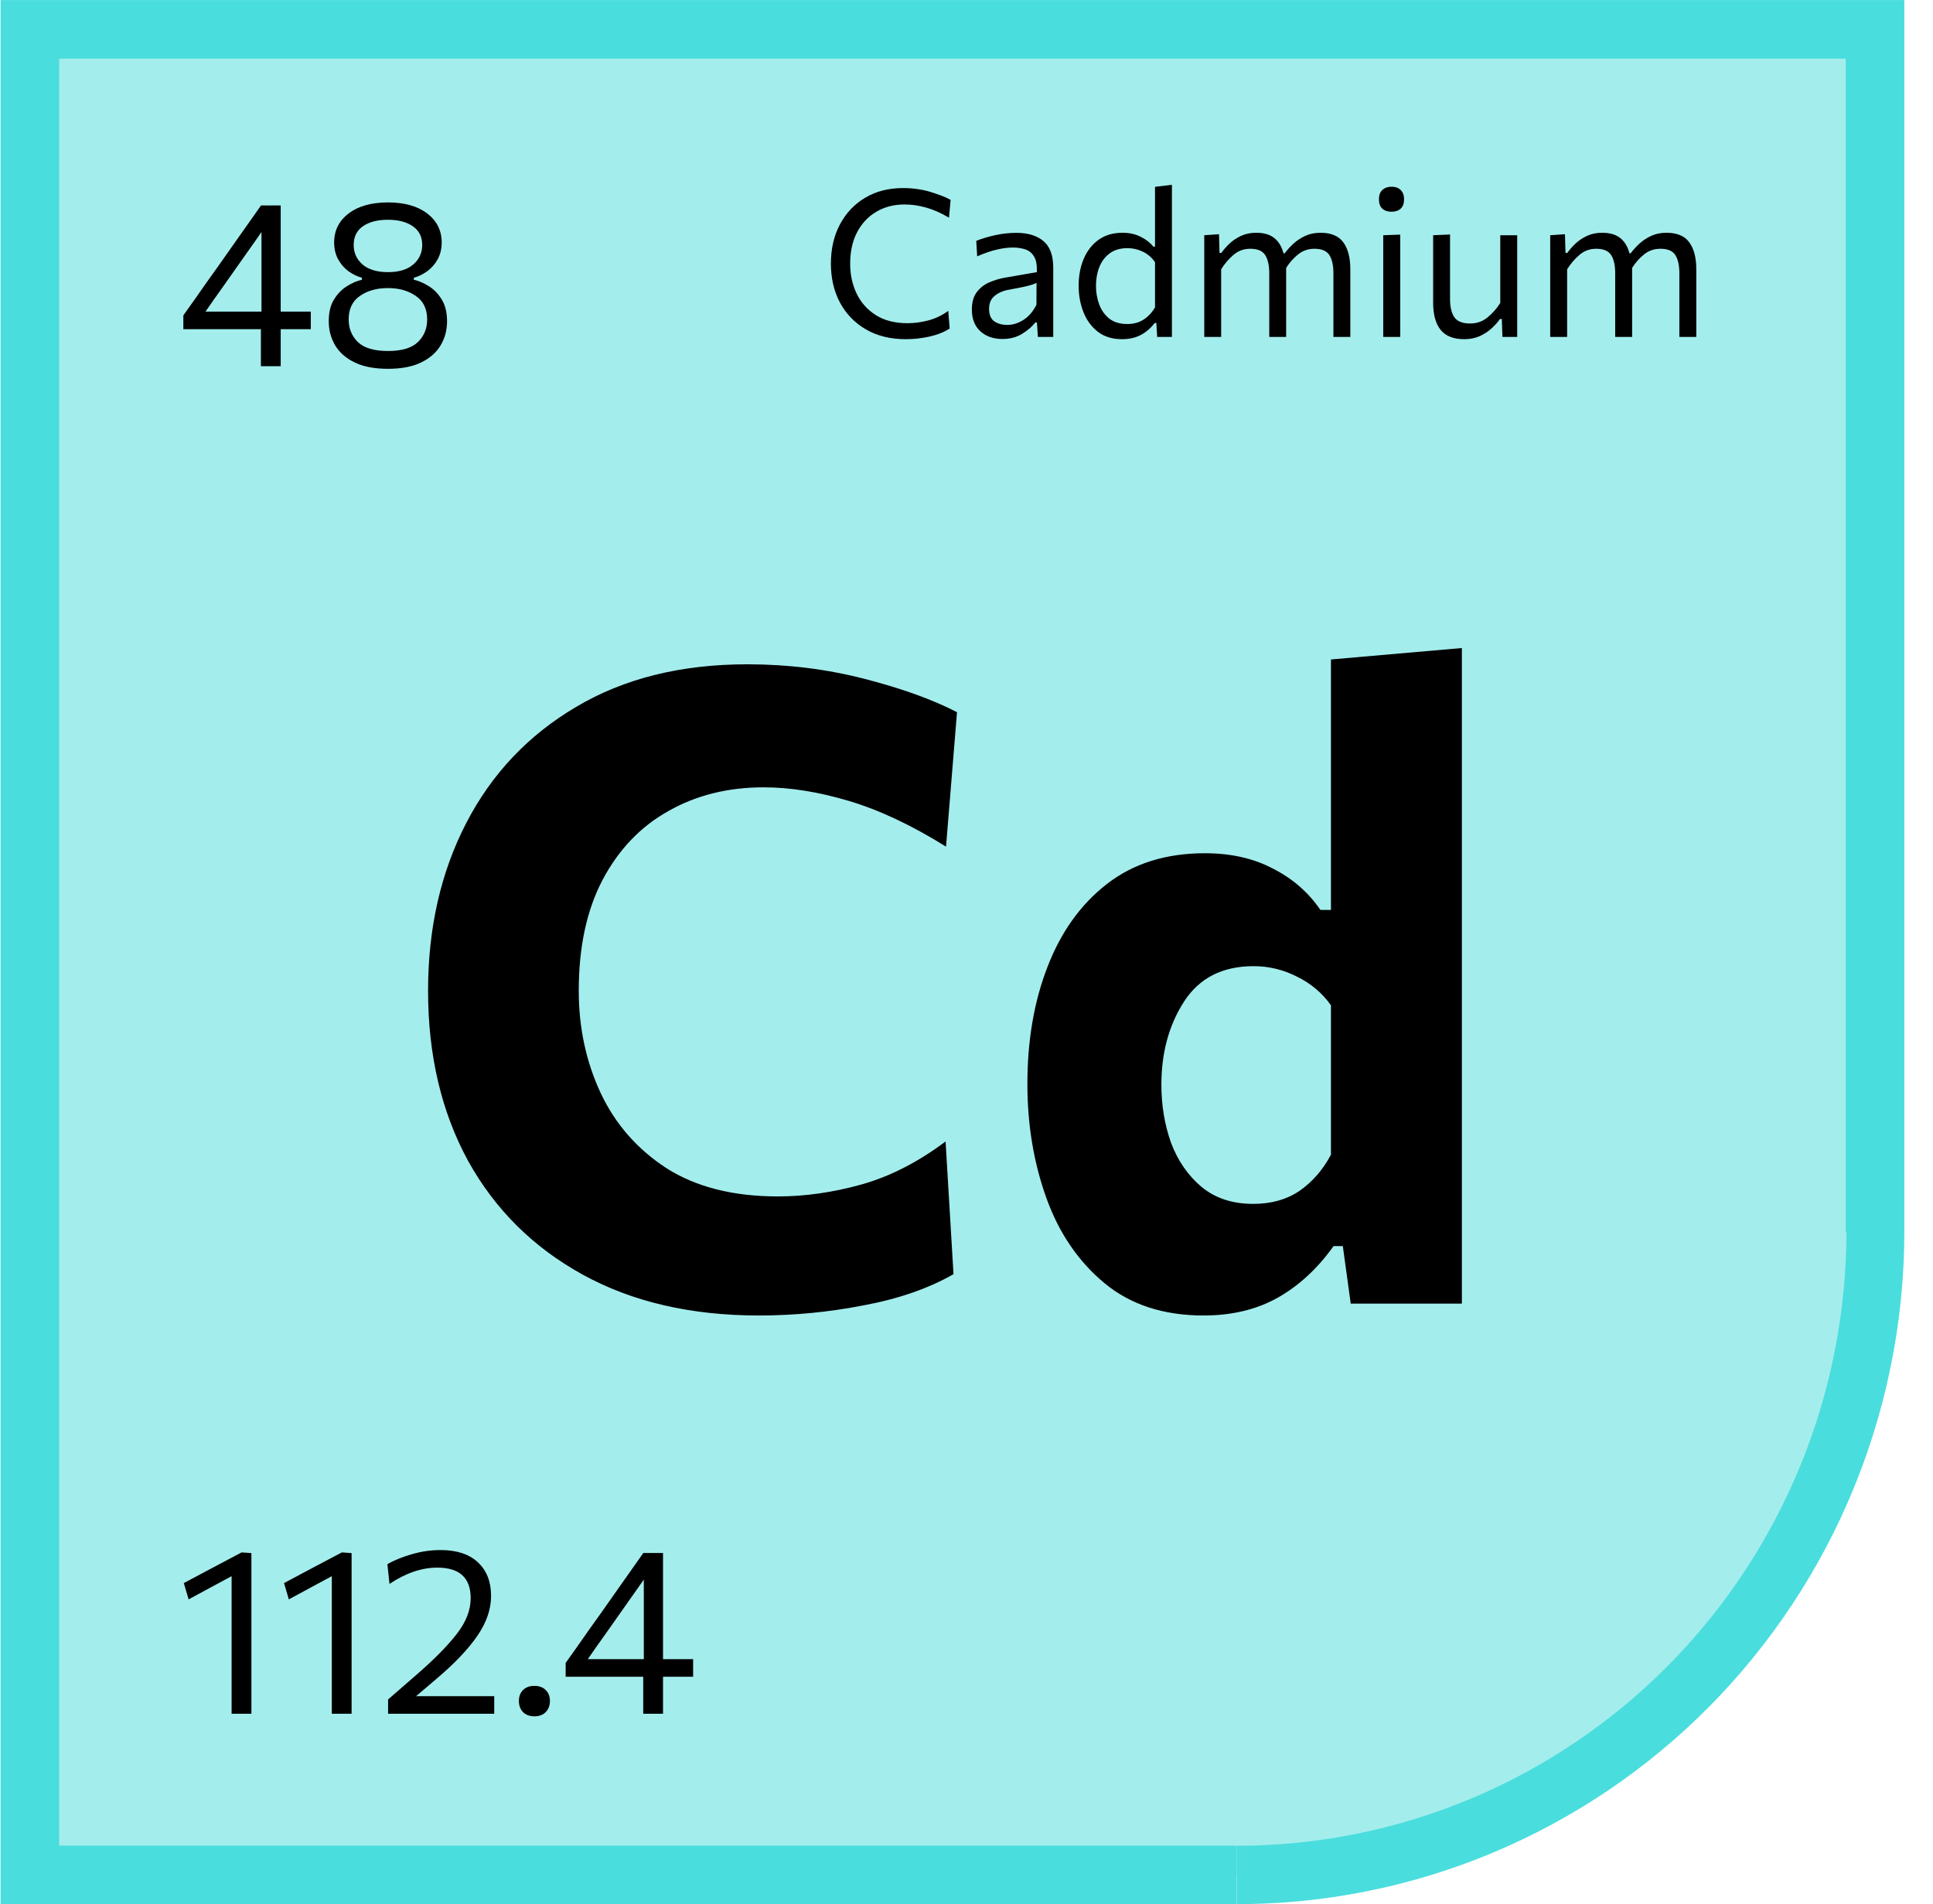
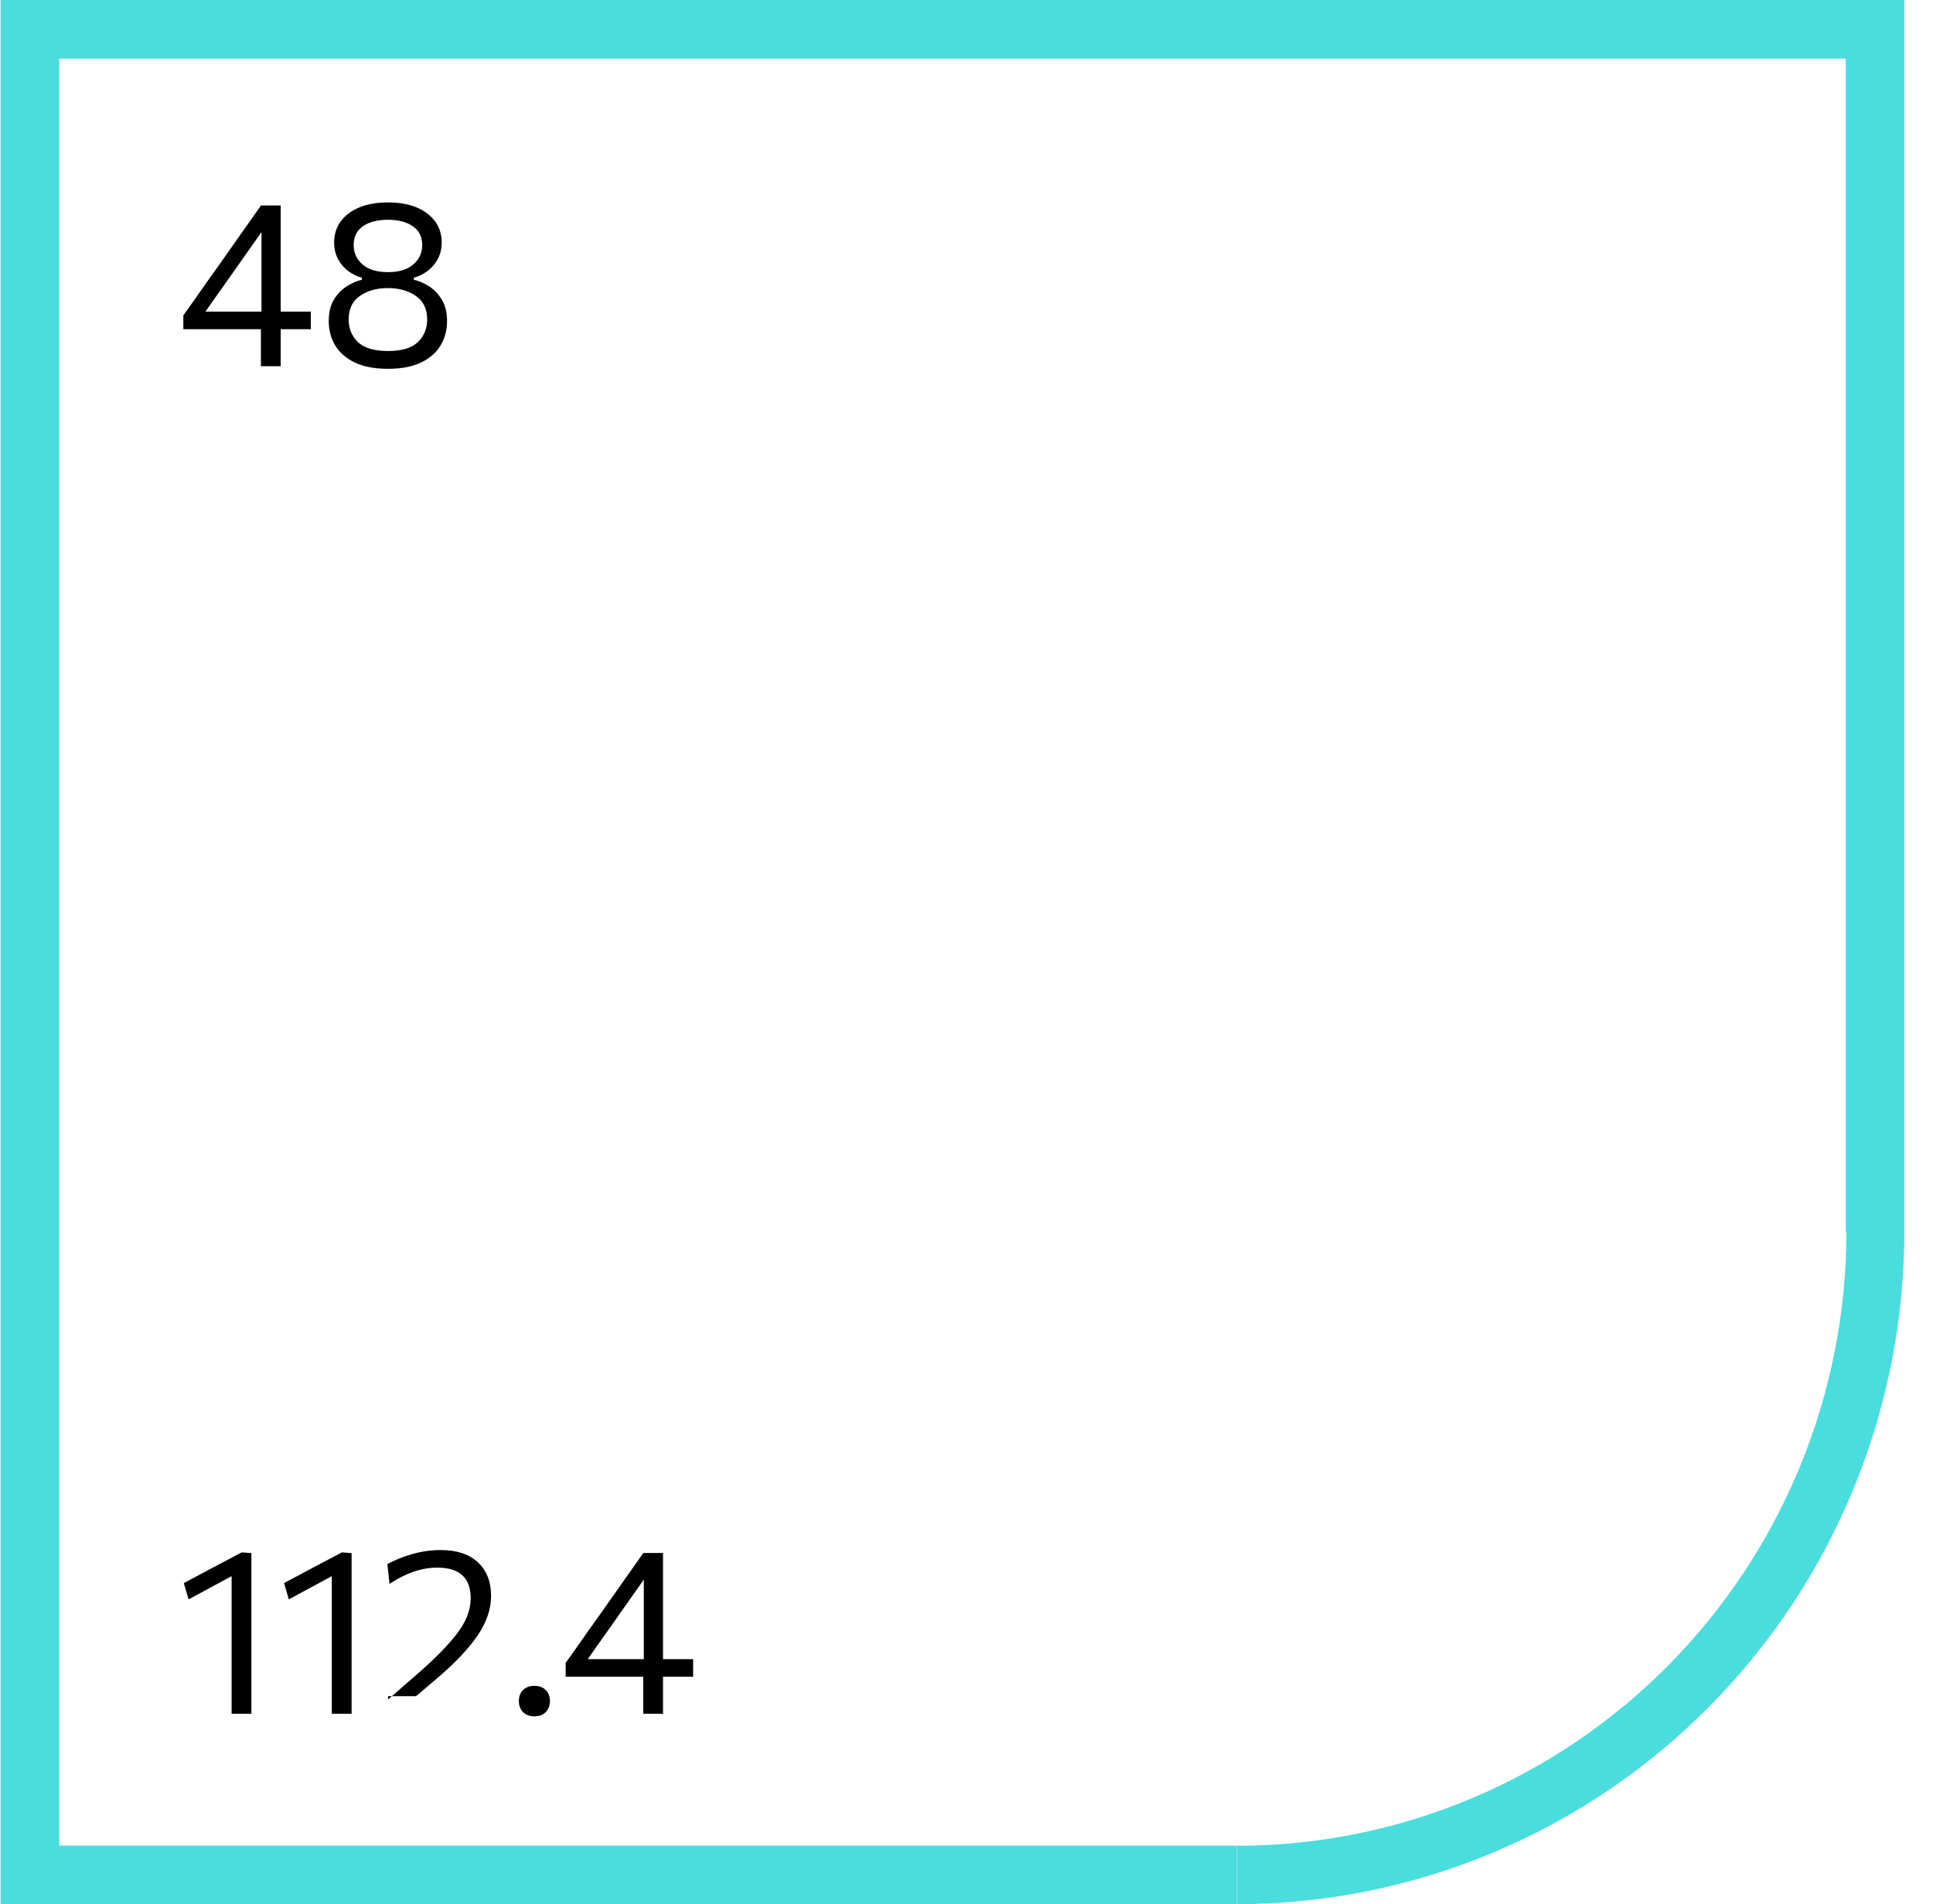
<svg xmlns="http://www.w3.org/2000/svg" width="66" height="65" viewBox="0 0 66 65" fill="none">
-   <path opacity="0.5" d="M1.52 64.002V1.502H64.02V43.002C64.02 43.002 64.02 51.002 57.52 57.502C51.02 64.002 44.02 64.002 44.02 64.002H1.52Z" fill="#4ADDDD" />
  <path fill-rule="evenodd" clip-rule="evenodd" d="M1.02 0.002H0.02V1.002V64.004V65.004H1.02H42.223V63.004H2.02V2.002H63.021V42.05H63.045C63.042 44.798 62.504 47.518 61.461 50.056L61.456 50.067C60.411 52.608 58.879 54.918 56.949 56.864L56.938 56.875C55.007 58.818 52.717 60.36 50.196 61.412L50.186 61.416C47.663 62.468 44.961 63.009 42.231 63.009V65.002C42.9 65.002 43.567 64.972 44.231 64.913C46.538 64.708 48.805 64.149 50.953 63.253L50.963 63.248C53.724 62.094 56.233 60.403 58.346 58.272L58.358 58.261C60.468 56.13 62.143 53.601 63.287 50.819L63.291 50.808C64.18 48.642 64.733 46.354 64.935 44.026C64.992 43.37 65.021 42.711 65.021 42.05V1.002V0.002H64.021H1.02Z" fill="#4ADDDD" />
  <path d="M8.908 12.502V11.238H6.26V10.766C6.374 10.606 6.5 10.43 6.636 10.238C6.772 10.043 6.909 9.847 7.048 9.65C7.189 9.453 7.32 9.27 7.44 9.102L8.144 8.102C8.272 7.92 8.4 7.739 8.528 7.558C8.656 7.377 8.784 7.195 8.912 7.014H9.584V10.638H10.612V11.238H9.584V12.502H8.908ZM7.604 9.802C7.505 9.941 7.406 10.079 7.308 10.218C7.212 10.357 7.114 10.496 7.016 10.638H8.928V7.922C8.866 8.01 8.805 8.098 8.744 8.186C8.682 8.271 8.621 8.358 8.56 8.446L7.604 9.802ZM13.248 12.59C12.79 12.59 12.411 12.518 12.113 12.374C11.814 12.23 11.591 12.035 11.444 11.79C11.298 11.544 11.225 11.27 11.225 10.966C11.225 10.665 11.284 10.416 11.405 10.222C11.527 10.024 11.677 9.873 11.852 9.766C12.028 9.656 12.197 9.585 12.357 9.55V9.482C12.194 9.437 12.04 9.362 11.896 9.258C11.752 9.151 11.635 9.015 11.544 8.85C11.454 8.684 11.409 8.494 11.409 8.278C11.409 7.867 11.574 7.537 11.905 7.286C12.235 7.035 12.683 6.91 13.248 6.91C13.809 6.91 14.254 7.035 14.585 7.286C14.915 7.537 15.081 7.867 15.081 8.278C15.081 8.494 15.035 8.684 14.944 8.85C14.854 9.015 14.735 9.151 14.588 9.258C14.444 9.362 14.291 9.437 14.129 9.482V9.55C14.291 9.585 14.46 9.656 14.636 9.766C14.812 9.873 14.96 10.024 15.081 10.222C15.203 10.419 15.264 10.667 15.264 10.966C15.264 11.27 15.191 11.544 15.044 11.79C14.898 12.035 14.675 12.23 14.377 12.374C14.081 12.518 13.704 12.59 13.248 12.59ZM13.248 9.29C13.619 9.29 13.906 9.203 14.108 9.03C14.314 8.854 14.416 8.631 14.416 8.362C14.416 8.082 14.309 7.869 14.092 7.722C13.879 7.575 13.598 7.502 13.248 7.502C12.891 7.502 12.606 7.575 12.393 7.722C12.182 7.869 12.076 8.082 12.076 8.362C12.076 8.631 12.178 8.854 12.38 9.03C12.583 9.203 12.873 9.29 13.248 9.29ZM13.248 11.982C13.718 11.982 14.058 11.88 14.268 11.678C14.479 11.473 14.585 11.215 14.585 10.906C14.585 10.546 14.455 10.278 14.197 10.102C13.941 9.923 13.622 9.834 13.241 9.834C12.864 9.834 12.547 9.923 12.289 10.102C12.033 10.278 11.905 10.546 11.905 10.906C11.905 11.215 12.01 11.473 12.22 11.678C12.431 11.88 12.774 11.982 13.248 11.982Z" fill="black" />
-   <path d="M30.928 11.579C30.401 11.579 29.946 11.467 29.563 11.243C29.18 11.019 28.885 10.713 28.678 10.326C28.472 9.936 28.37 9.494 28.37 8.999C28.37 8.495 28.472 8.05 28.678 7.662C28.885 7.273 29.174 6.968 29.542 6.749C29.913 6.529 30.344 6.42 30.834 6.42C31.163 6.42 31.472 6.463 31.761 6.549C32.05 6.636 32.283 6.727 32.458 6.822L32.402 7.431C32.131 7.27 31.87 7.155 31.618 7.085C31.366 7.015 31.122 6.98 30.886 6.98C30.527 6.98 30.207 7.061 29.927 7.225C29.647 7.388 29.427 7.622 29.266 7.925C29.107 8.226 29.028 8.585 29.028 9.003C29.028 9.374 29.101 9.713 29.248 10.021C29.395 10.327 29.613 10.572 29.903 10.756C30.194 10.941 30.556 11.033 30.988 11.033C31.223 11.033 31.46 11.001 31.698 10.938C31.936 10.875 32.163 10.767 32.377 10.613L32.426 11.215C32.228 11.341 31.996 11.433 31.73 11.491C31.464 11.55 31.197 11.579 30.928 11.579ZM34.226 11.572C33.915 11.572 33.663 11.483 33.47 11.306C33.278 11.129 33.183 10.882 33.183 10.567C33.183 10.315 33.24 10.116 33.354 9.969C33.468 9.819 33.612 9.709 33.785 9.636C33.96 9.562 34.136 9.509 34.313 9.479L35.402 9.29C35.411 9.054 35.38 8.877 35.307 8.758C35.235 8.636 35.135 8.555 35.006 8.513C34.88 8.471 34.739 8.45 34.583 8.45C34.422 8.45 34.24 8.473 34.037 8.52C33.836 8.566 33.612 8.643 33.365 8.751L33.333 8.222C33.504 8.152 33.711 8.089 33.956 8.033C34.203 7.977 34.454 7.949 34.709 7.949C35.098 7.949 35.404 8.043 35.626 8.229C35.85 8.416 35.962 8.72 35.962 9.143V11.502H35.437L35.405 11.008H35.349C35.242 11.148 35.091 11.278 34.898 11.397C34.706 11.514 34.482 11.572 34.226 11.572ZM34.394 11.092C34.58 11.092 34.764 11.035 34.943 10.921C35.125 10.806 35.273 10.634 35.388 10.403L35.391 9.654C35.354 9.675 35.304 9.696 35.241 9.717C35.18 9.738 35.088 9.762 34.964 9.79C34.843 9.816 34.674 9.849 34.457 9.888C34.256 9.923 34.092 9.993 33.963 10.098C33.835 10.201 33.771 10.349 33.771 10.543C33.771 10.743 33.83 10.886 33.949 10.97C34.071 11.052 34.219 11.092 34.394 11.092ZM38.313 11.579C37.982 11.579 37.706 11.495 37.487 11.327C37.268 11.156 37.103 10.934 36.994 10.658C36.884 10.381 36.829 10.08 36.829 9.755C36.829 9.41 36.888 9.102 37.004 8.831C37.121 8.558 37.29 8.342 37.512 8.184C37.736 8.025 38.006 7.946 38.324 7.946C38.564 7.946 38.774 7.992 38.954 8.086C39.136 8.177 39.277 8.288 39.377 8.418H39.437V6.378L40.014 6.308V11.502H39.51L39.482 11.026H39.426C39.288 11.206 39.127 11.343 38.943 11.439C38.761 11.532 38.551 11.579 38.313 11.579ZM38.488 11.061C38.705 11.061 38.891 11.011 39.045 10.91C39.201 10.81 39.332 10.671 39.437 10.494V8.95C39.327 8.792 39.189 8.673 39.024 8.593C38.858 8.512 38.683 8.471 38.499 8.471C38.254 8.471 38.052 8.529 37.893 8.646C37.734 8.762 37.615 8.919 37.536 9.115C37.459 9.309 37.421 9.523 37.421 9.759C37.421 9.985 37.458 10.197 37.533 10.396C37.607 10.594 37.723 10.755 37.879 10.879C38.035 11 38.239 11.061 38.488 11.061ZM41.118 11.502V8.03L41.622 7.995L41.639 8.632H41.702C41.775 8.529 41.866 8.425 41.975 8.32C42.087 8.213 42.219 8.124 42.371 8.054C42.522 7.982 42.696 7.946 42.892 7.946C43.156 7.946 43.362 8.007 43.512 8.128C43.661 8.249 43.765 8.422 43.823 8.646H43.865C43.945 8.539 44.041 8.431 44.156 8.324C44.272 8.216 44.408 8.127 44.562 8.054C44.716 7.982 44.891 7.946 45.087 7.946C45.451 7.946 45.711 8.056 45.867 8.275C46.026 8.492 46.105 8.796 46.105 9.188V11.502H45.528V9.335C45.528 9.058 45.481 8.848 45.388 8.705C45.294 8.563 45.125 8.492 44.88 8.492C44.668 8.492 44.482 8.556 44.324 8.684C44.165 8.81 44.029 8.964 43.914 9.146C43.914 9.16 43.914 9.174 43.914 9.188V11.502H43.337V9.335C43.337 9.058 43.29 8.848 43.197 8.705C43.103 8.563 42.934 8.492 42.689 8.492C42.468 8.492 42.276 8.562 42.115 8.702C41.954 8.839 41.814 9.003 41.695 9.192V11.502H41.118ZM47.229 11.502V8.03L47.81 8.009V11.502H47.229ZM47.509 7.228C47.381 7.228 47.277 7.193 47.198 7.123C47.121 7.053 47.082 6.946 47.082 6.801C47.082 6.659 47.122 6.553 47.201 6.483C47.281 6.41 47.386 6.374 47.516 6.374C47.645 6.374 47.747 6.412 47.824 6.486C47.901 6.561 47.94 6.666 47.94 6.801C47.94 6.946 47.901 7.053 47.824 7.123C47.747 7.193 47.642 7.228 47.509 7.228ZM49.997 11.579C49.628 11.579 49.358 11.473 49.188 11.26C49.018 11.048 48.933 10.74 48.933 10.336V8.03L49.51 8.005V10.2C49.51 10.475 49.559 10.685 49.657 10.83C49.757 10.972 49.937 11.043 50.196 11.043C50.42 11.043 50.616 10.976 50.784 10.84C50.954 10.703 51.101 10.537 51.225 10.343V8.03H51.803V11.502H51.299L51.278 10.889H51.215C51.142 10.994 51.048 11.101 50.931 11.208C50.817 11.313 50.681 11.402 50.525 11.474C50.369 11.544 50.193 11.579 49.997 11.579ZM52.93 11.502V8.03L53.434 7.995L53.452 8.632H53.515C53.587 8.529 53.678 8.425 53.788 8.32C53.9 8.213 54.032 8.124 54.183 8.054C54.335 7.982 54.509 7.946 54.705 7.946C54.968 7.946 55.175 8.007 55.324 8.128C55.474 8.249 55.577 8.422 55.636 8.646H55.678C55.757 8.539 55.854 8.431 55.968 8.324C56.085 8.216 56.22 8.127 56.374 8.054C56.528 7.982 56.703 7.946 56.899 7.946C57.263 7.946 57.523 8.056 57.68 8.275C57.838 8.492 57.918 8.796 57.918 9.188V11.502H57.34V9.335C57.34 9.058 57.294 8.848 57.2 8.705C57.107 8.563 56.938 8.492 56.693 8.492C56.48 8.492 56.295 8.556 56.136 8.684C55.978 8.81 55.841 8.964 55.727 9.146C55.727 9.16 55.727 9.174 55.727 9.188V11.502H55.149V9.335C55.149 9.058 55.103 8.848 55.009 8.705C54.916 8.563 54.747 8.492 54.502 8.492C54.28 8.492 54.089 8.562 53.928 8.702C53.767 8.839 53.627 9.003 53.508 9.192V11.502H52.93Z" fill="black" />
-   <path d="M25.911 44.907C23.591 44.907 21.586 44.442 19.896 43.512C18.206 42.582 16.901 41.287 15.981 39.627C15.071 37.957 14.616 36.022 14.616 33.822C14.616 31.682 15.051 29.772 15.921 28.092C16.791 26.412 18.041 25.092 19.671 24.132C21.301 23.162 23.251 22.677 25.521 22.677C26.901 22.677 28.231 22.842 29.511 23.172C30.791 23.502 31.846 23.882 32.676 24.312L32.301 28.902C31.131 28.172 30.026 27.652 28.986 27.342C27.946 27.032 26.976 26.877 26.076 26.877C24.856 26.877 23.771 27.147 22.821 27.687C21.871 28.217 21.121 29.002 20.571 30.042C20.031 31.072 19.761 32.332 19.761 33.822C19.761 35.082 20.011 36.247 20.511 37.317C21.011 38.377 21.761 39.232 22.761 39.882C23.771 40.522 25.036 40.842 26.556 40.842C27.486 40.842 28.436 40.707 29.406 40.437C30.376 40.167 31.336 39.677 32.286 38.967L32.556 43.497C31.696 43.987 30.671 44.342 29.481 44.562C28.301 44.792 27.111 44.907 25.911 44.907ZM41.094 44.907C39.724 44.907 38.594 44.537 37.704 43.797C36.814 43.057 36.154 42.087 35.724 40.887C35.294 39.687 35.079 38.392 35.079 37.002C35.079 35.512 35.309 34.177 35.769 32.997C36.229 31.807 36.904 30.867 37.794 30.177C38.694 29.477 39.809 29.127 41.139 29.127C42.029 29.127 42.804 29.302 43.464 29.652C44.134 29.992 44.674 30.462 45.084 31.062H45.444V22.512L49.914 22.122V44.502H46.119L45.849 42.537H45.534C44.984 43.307 44.344 43.897 43.614 44.307C42.894 44.707 42.054 44.907 41.094 44.907ZM42.789 41.097C43.409 41.097 43.939 40.947 44.379 40.647C44.819 40.337 45.174 39.927 45.444 39.417V34.317C45.144 33.897 44.759 33.572 44.289 33.342C43.819 33.102 43.324 32.982 42.804 32.982C41.744 32.982 40.954 33.382 40.434 34.182C39.914 34.982 39.654 35.932 39.654 37.032C39.654 37.732 39.764 38.392 39.984 39.012C40.214 39.622 40.559 40.122 41.019 40.512C41.489 40.902 42.079 41.097 42.789 41.097Z" fill="black" />
-   <path d="M7.908 58.502V53.806C7.662 53.937 7.417 54.069 7.172 54.202C6.929 54.333 6.685 54.465 6.44 54.598L6.276 54.042C6.604 53.866 6.932 53.691 7.26 53.518C7.59 53.344 7.921 53.17 8.252 52.994L8.584 53.018V58.502H7.908ZM11.329 58.502V53.806C11.084 53.937 10.839 54.069 10.594 54.202C10.351 54.333 10.107 54.465 9.862 54.598L9.698 54.042C10.025 53.866 10.354 53.691 10.681 53.518C11.012 53.344 11.343 53.17 11.674 52.994L12.005 53.018V58.502H11.329ZM13.251 58.502V58.014C13.414 57.873 13.577 57.731 13.739 57.59C13.905 57.446 14.069 57.303 14.231 57.162C14.81 56.66 15.261 56.205 15.583 55.794C15.909 55.38 16.071 54.968 16.071 54.558C16.071 53.862 15.691 53.514 14.931 53.514C14.398 53.514 13.854 53.699 13.299 54.07L13.227 53.394C13.465 53.261 13.745 53.147 14.067 53.054C14.39 52.961 14.715 52.914 15.043 52.914C15.595 52.914 16.021 53.054 16.319 53.334C16.618 53.614 16.767 53.996 16.767 54.482C16.767 54.935 16.611 55.389 16.299 55.842C15.99 56.292 15.534 56.774 14.931 57.286L14.207 57.902H16.875V58.502H13.251ZM18.245 58.59C18.082 58.59 17.953 58.542 17.857 58.446C17.764 58.347 17.717 58.221 17.717 58.066C17.717 57.911 17.764 57.787 17.857 57.694C17.953 57.598 18.082 57.55 18.245 57.55C18.41 57.55 18.54 57.598 18.633 57.694C18.729 57.787 18.777 57.911 18.777 58.066C18.777 58.221 18.729 58.347 18.633 58.446C18.54 58.542 18.41 58.59 18.245 58.59ZM21.962 58.502V57.238H19.314V56.766C19.429 56.606 19.554 56.43 19.69 56.238C19.826 56.043 19.964 55.847 20.102 55.65C20.244 55.453 20.374 55.27 20.494 55.102L21.198 54.102C21.326 53.92 21.454 53.739 21.582 53.558C21.71 53.377 21.838 53.195 21.966 53.014H22.638V56.638H23.666V57.238H22.638V58.502H21.962ZM20.658 55.802C20.56 55.941 20.461 56.079 20.362 56.218C20.266 56.356 20.169 56.496 20.07 56.638H21.982V53.922C21.921 54.01 21.86 54.098 21.798 54.186C21.737 54.271 21.676 54.358 21.614 54.446L20.658 55.802Z" fill="black" />
+   <path d="M7.908 58.502V53.806C7.662 53.937 7.417 54.069 7.172 54.202C6.929 54.333 6.685 54.465 6.44 54.598L6.276 54.042C6.604 53.866 6.932 53.691 7.26 53.518C7.59 53.344 7.921 53.17 8.252 52.994L8.584 53.018V58.502H7.908ZM11.329 58.502V53.806C11.084 53.937 10.839 54.069 10.594 54.202C10.351 54.333 10.107 54.465 9.862 54.598L9.698 54.042C10.025 53.866 10.354 53.691 10.681 53.518C11.012 53.344 11.343 53.17 11.674 52.994L12.005 53.018V58.502H11.329ZM13.251 58.502V58.014C13.414 57.873 13.577 57.731 13.739 57.59C13.905 57.446 14.069 57.303 14.231 57.162C14.81 56.66 15.261 56.205 15.583 55.794C15.909 55.38 16.071 54.968 16.071 54.558C16.071 53.862 15.691 53.514 14.931 53.514C14.398 53.514 13.854 53.699 13.299 54.07L13.227 53.394C13.465 53.261 13.745 53.147 14.067 53.054C14.39 52.961 14.715 52.914 15.043 52.914C15.595 52.914 16.021 53.054 16.319 53.334C16.618 53.614 16.767 53.996 16.767 54.482C16.767 54.935 16.611 55.389 16.299 55.842C15.99 56.292 15.534 56.774 14.931 57.286L14.207 57.902H16.875H13.251ZM18.245 58.59C18.082 58.59 17.953 58.542 17.857 58.446C17.764 58.347 17.717 58.221 17.717 58.066C17.717 57.911 17.764 57.787 17.857 57.694C17.953 57.598 18.082 57.55 18.245 57.55C18.41 57.55 18.54 57.598 18.633 57.694C18.729 57.787 18.777 57.911 18.777 58.066C18.777 58.221 18.729 58.347 18.633 58.446C18.54 58.542 18.41 58.59 18.245 58.59ZM21.962 58.502V57.238H19.314V56.766C19.429 56.606 19.554 56.43 19.69 56.238C19.826 56.043 19.964 55.847 20.102 55.65C20.244 55.453 20.374 55.27 20.494 55.102L21.198 54.102C21.326 53.92 21.454 53.739 21.582 53.558C21.71 53.377 21.838 53.195 21.966 53.014H22.638V56.638H23.666V57.238H22.638V58.502H21.962ZM20.658 55.802C20.56 55.941 20.461 56.079 20.362 56.218C20.266 56.356 20.169 56.496 20.07 56.638H21.982V53.922C21.921 54.01 21.86 54.098 21.798 54.186C21.737 54.271 21.676 54.358 21.614 54.446L20.658 55.802Z" fill="black" />
</svg>